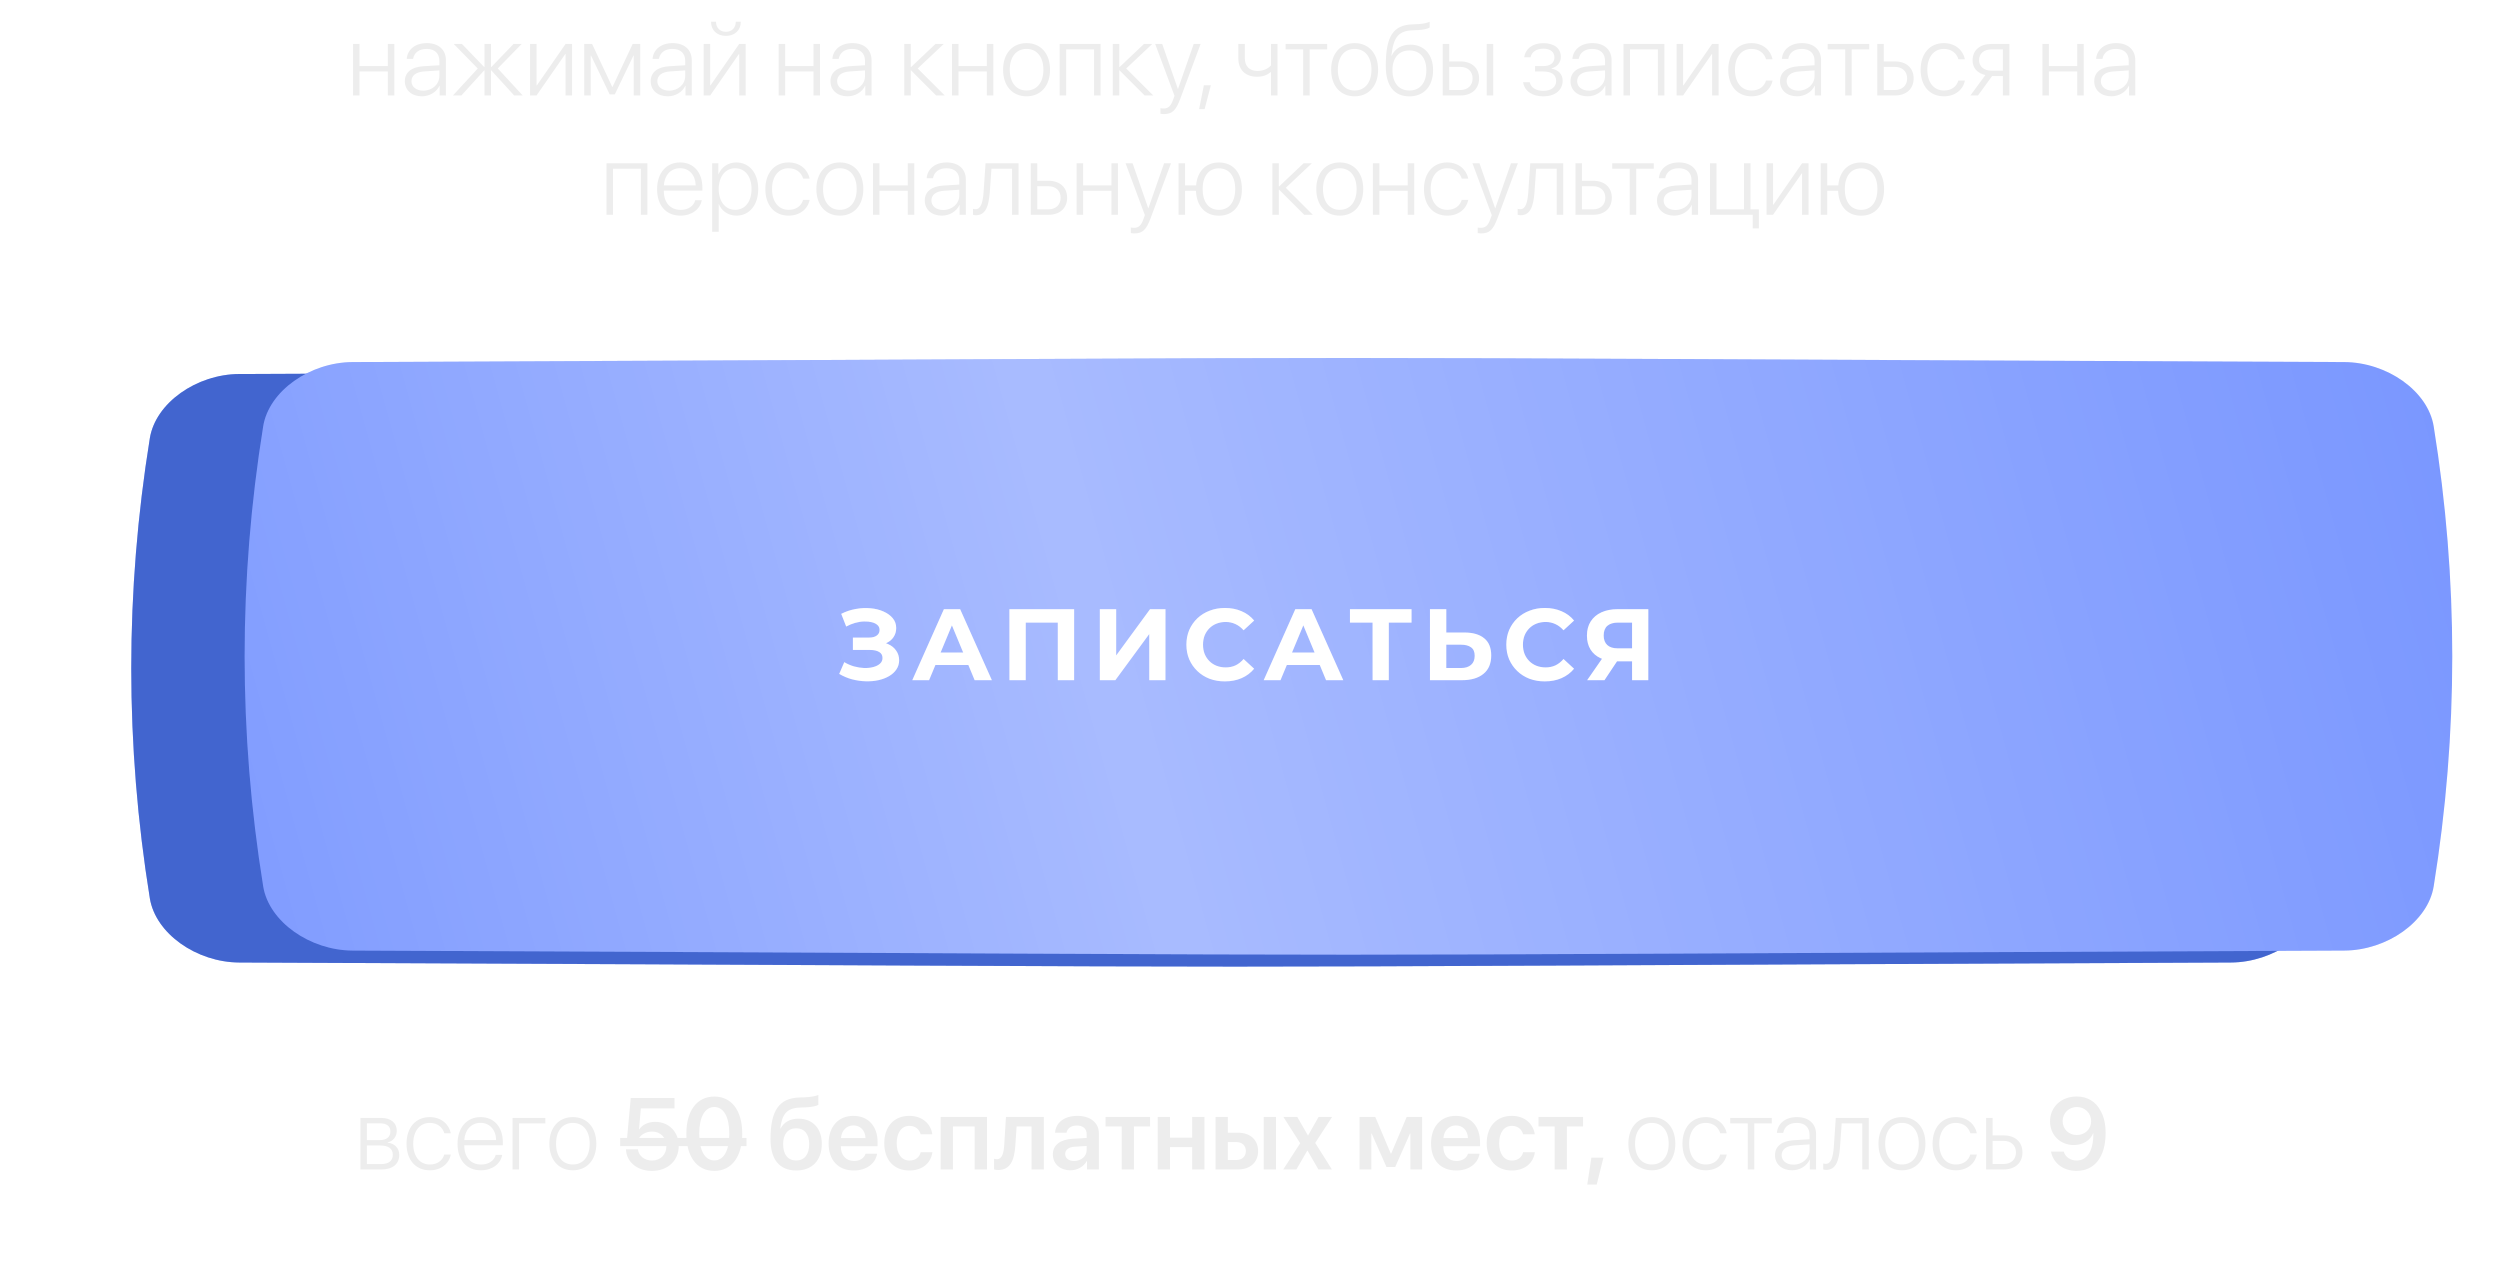
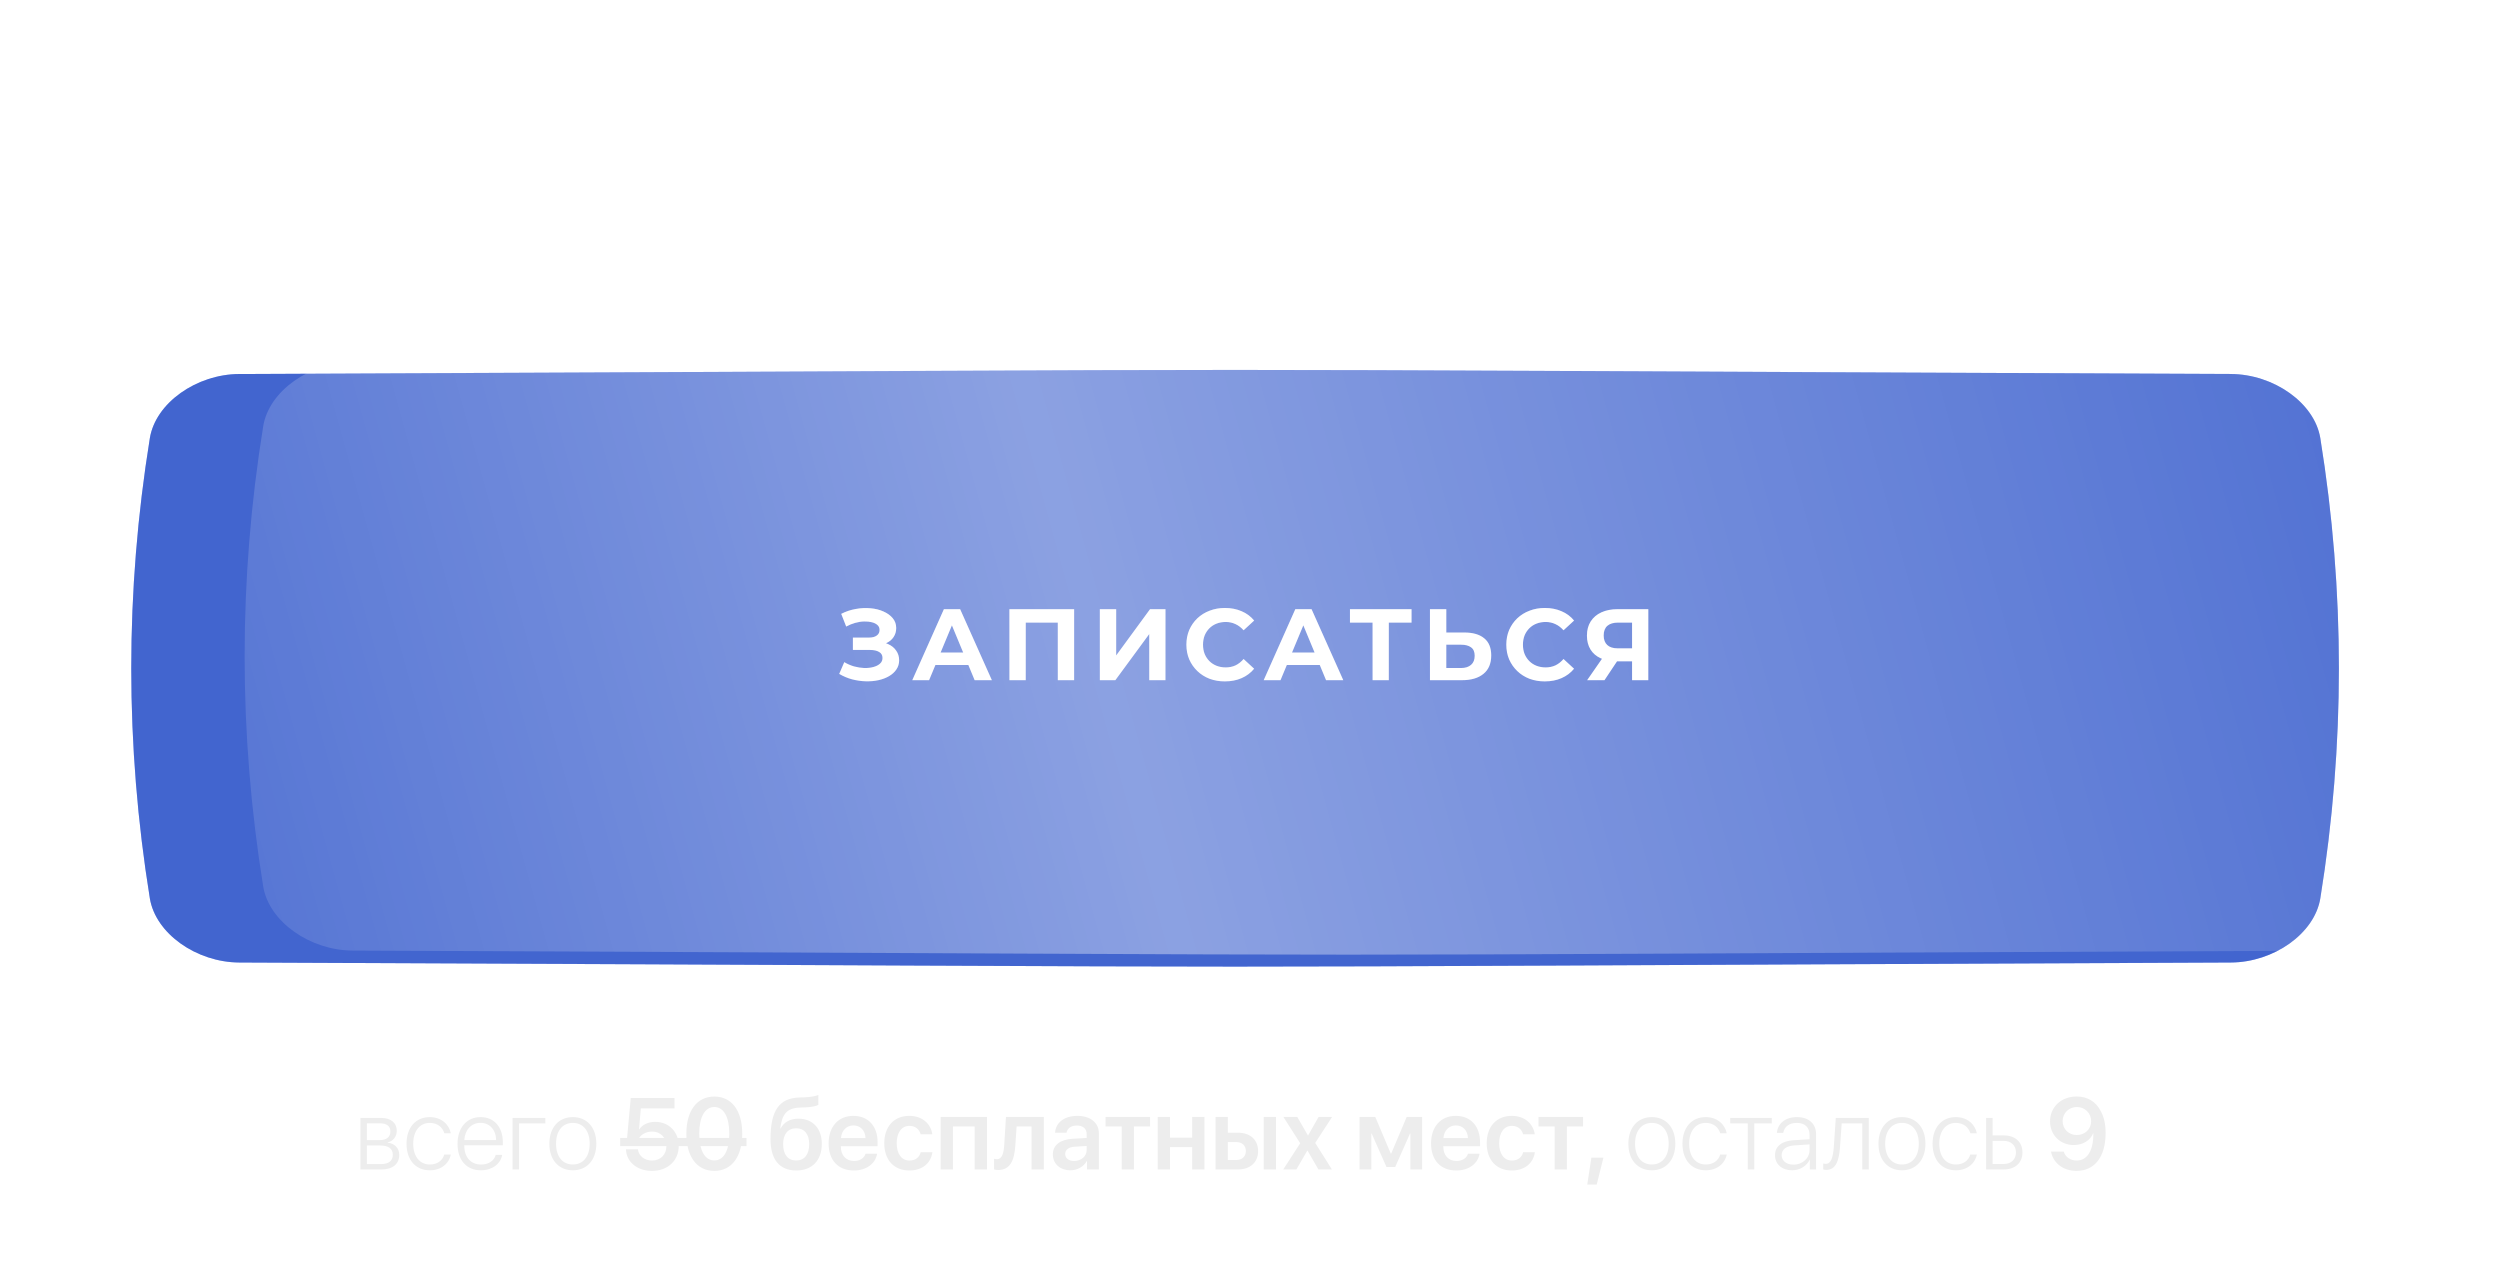
<svg xmlns="http://www.w3.org/2000/svg" width="419" height="212" viewBox="0 0 419 212" fill="none">
  <path d="M63.76 188.272H61.494V191.086H63.602C64.781 191.086 65.428 190.571 65.428 189.633C65.428 188.77 64.831 188.272 63.76 188.272ZM63.685 191.982H61.494V195.095H63.884C65.154 195.095 65.835 194.556 65.835 193.526C65.835 192.497 65.071 191.982 63.685 191.982ZM60.406 196V187.367H63.893C65.511 187.367 66.499 188.189 66.499 189.534C66.499 190.48 65.868 191.285 64.988 191.451V191.509C66.101 191.634 66.914 192.397 66.914 193.551C66.914 195.095 65.793 196 63.934 196H60.406ZM75.555 189.932H74.468C74.186 188.961 73.339 188.197 72.027 188.197C70.342 188.197 69.255 189.575 69.255 191.684C69.255 193.825 70.351 195.17 72.044 195.17C73.289 195.17 74.161 194.522 74.46 193.501H75.555C75.248 195.054 73.895 196.141 72.036 196.141C69.67 196.141 68.134 194.423 68.134 191.684C68.134 188.986 69.67 187.226 72.027 187.226C73.986 187.226 75.265 188.463 75.555 189.932ZM80.527 188.189C78.983 188.189 77.913 189.376 77.821 191.078H83.15C83.126 189.376 82.088 188.189 80.527 188.189ZM83.084 193.551H84.171C83.914 195.045 82.511 196.141 80.61 196.141C78.186 196.141 76.684 194.448 76.684 191.708C76.684 189.027 78.203 187.226 80.544 187.226C82.835 187.226 84.279 188.911 84.279 191.484V191.949H77.813V192.016C77.813 193.966 78.917 195.178 80.635 195.178C81.939 195.178 82.843 194.498 83.084 193.551ZM91.401 188.28H86.994V196H85.906V187.367H91.401V188.28ZM96.008 196.141C93.659 196.141 92.074 194.423 92.074 191.684C92.074 188.936 93.668 187.226 96.008 187.226C98.357 187.226 99.943 188.936 99.943 191.684C99.943 194.423 98.357 196.141 96.008 196.141ZM96.008 195.17C97.702 195.17 98.831 193.875 98.831 191.684C98.831 189.492 97.702 188.197 96.008 188.197C94.315 188.197 93.194 189.492 93.194 191.684C93.194 193.875 94.315 195.17 96.008 195.17ZM109.265 196.241C106.791 196.241 104.998 194.755 104.907 192.63H106.916C107.048 193.742 108.02 194.506 109.281 194.506C110.709 194.506 111.688 193.51 111.688 192.099C111.688 190.663 110.701 189.65 109.298 189.65C108.318 189.65 107.472 190.098 107.032 190.845H105.089L105.712 184.022H113.05V185.773H107.405L107.098 189.276H107.148C107.646 188.504 108.625 188.023 109.812 188.023C112.104 188.023 113.755 189.708 113.755 192.041C113.755 194.531 111.921 196.241 109.265 196.241ZM119.724 196.241C116.785 196.241 115.034 193.842 115.034 189.999C115.034 186.172 116.802 183.781 119.724 183.781C122.637 183.781 124.397 186.155 124.397 189.99C124.397 193.825 122.654 196.241 119.724 196.241ZM119.724 194.489C121.309 194.489 122.23 192.821 122.23 189.999C122.23 187.201 121.292 185.533 119.724 185.533C118.146 185.533 117.192 187.218 117.192 189.99C117.192 192.812 118.13 194.489 119.724 194.489ZM133.47 196.174C130.681 196.174 129.137 194.381 129.137 190.92C129.137 186.006 130.672 184.055 133.959 183.939L134.848 183.914C135.869 183.873 136.832 183.69 137.155 183.516V185.167C136.973 185.333 136.109 185.558 134.972 185.599L134.117 185.624C131.843 185.699 131.079 186.745 130.772 189.127H130.838C131.386 188.073 132.424 187.492 133.827 187.492C136.209 187.492 137.736 189.127 137.736 191.708C137.736 194.473 136.109 196.174 133.47 196.174ZM133.445 194.498C134.814 194.498 135.62 193.51 135.62 191.75C135.62 190.065 134.814 189.102 133.445 189.102C132.067 189.102 131.253 190.065 131.253 191.75C131.253 193.51 132.059 194.498 133.445 194.498ZM143.032 188.621C141.87 188.621 141.032 189.509 140.949 190.737H145.058C145.016 189.492 144.219 188.621 143.032 188.621ZM145.066 193.369H147C146.734 195.029 145.19 196.174 143.107 196.174C140.467 196.174 138.874 194.439 138.874 191.634C138.874 188.853 140.484 187.019 143.024 187.019C145.522 187.019 147.083 188.753 147.083 191.426V192.099H140.932V192.223C140.932 193.634 141.795 194.581 143.148 194.581C144.111 194.581 144.842 194.099 145.066 193.369ZM156.255 190.098H154.296C154.081 189.31 153.45 188.695 152.42 188.695C151.117 188.695 150.287 189.816 150.287 191.601C150.287 193.418 151.125 194.506 152.429 194.506C153.425 194.506 154.081 193.991 154.313 193.111H156.272C156.023 194.954 154.562 196.174 152.412 196.174C149.839 196.174 148.204 194.431 148.204 191.601C148.204 188.812 149.839 187.019 152.396 187.019C154.612 187.019 156.015 188.38 156.255 190.098ZM163.353 196V188.795H159.717V196H157.658V187.201H165.419V196H163.353ZM170.176 191.899C170.01 194.448 169.346 196.091 167.279 196.091C166.955 196.091 166.714 196.033 166.606 195.992V194.215C166.689 194.24 166.864 194.282 167.096 194.282C167.951 194.282 168.233 193.252 168.316 191.792L168.599 187.201H174.949V196H172.89V188.795H170.383L170.176 191.899ZM180.021 194.581C181.191 194.581 182.129 193.8 182.129 192.738V192.065L180.095 192.19C179.099 192.256 178.526 192.705 178.526 193.402C178.526 194.124 179.124 194.581 180.021 194.581ZM179.398 196.141C177.696 196.141 176.459 195.07 176.459 193.485C176.459 191.924 177.663 190.986 179.805 190.854L182.129 190.721V190.09C182.129 189.168 181.506 188.637 180.485 188.637C179.506 188.637 178.883 189.11 178.75 189.841H176.833C176.924 188.197 178.327 187.019 180.568 187.019C182.751 187.019 184.171 188.172 184.171 189.94V196H182.179V194.597H182.137C181.631 195.552 180.527 196.141 179.398 196.141ZM192.754 187.201V188.795H190.048V196H187.998V188.795H185.292V187.201H192.754ZM199.81 196V192.265H196.091V196H194.032V187.201H196.091V190.671H199.81V187.201H201.868V196H199.81ZM211.804 196V187.201H213.854V196H211.804ZM207.222 191.41H205.786V194.415H207.222C208.185 194.415 208.808 193.809 208.808 192.912C208.808 192.007 208.177 191.41 207.222 191.41ZM203.728 196V187.201H205.786V189.841H207.488C209.538 189.841 210.858 191.036 210.858 192.92C210.858 194.805 209.538 196 207.488 196H203.728ZM219.142 192.846H219.101L217.274 196H215.075L217.914 191.609L215.1 187.201H217.424L219.2 190.289H219.242L220.993 187.201H223.259L220.429 191.551L223.226 196H220.968L219.142 192.846ZM229.833 196H227.866V187.201H230.498L233.096 193.344H233.162L235.76 187.201H238.35V196H236.383V189.982H236.316L233.834 195.593H232.374L229.892 189.982H229.833V196ZM244.003 188.621C242.841 188.621 242.002 189.509 241.919 190.737H246.028C245.987 189.492 245.19 188.621 244.003 188.621ZM246.037 193.369H247.971C247.705 195.029 246.161 196.174 244.078 196.174C241.438 196.174 239.844 194.439 239.844 191.634C239.844 188.853 241.455 187.019 243.995 187.019C246.493 187.019 248.054 188.753 248.054 191.426V192.099H241.903V192.223C241.903 193.634 242.766 194.581 244.119 194.581C245.082 194.581 245.812 194.099 246.037 193.369ZM257.226 190.098H255.267C255.051 189.31 254.42 188.695 253.391 188.695C252.088 188.695 251.258 189.816 251.258 191.601C251.258 193.418 252.096 194.506 253.399 194.506C254.396 194.506 255.051 193.991 255.284 193.111H257.243C256.994 194.954 255.533 196.174 253.383 196.174C250.81 196.174 249.174 194.431 249.174 191.601C249.174 188.812 250.81 187.019 253.366 187.019C255.583 187.019 256.985 188.38 257.226 190.098ZM265.319 187.201V188.795H262.613V196H260.563V188.795H257.857V187.201H265.319ZM267.61 198.532H266.025L266.714 194.024H268.731L267.61 198.532ZM276.849 196.141C274.5 196.141 272.915 194.423 272.915 191.684C272.915 188.936 274.508 187.226 276.849 187.226C279.198 187.226 280.784 188.936 280.784 191.684C280.784 194.423 279.198 196.141 276.849 196.141ZM276.849 195.17C278.542 195.17 279.671 193.875 279.671 191.684C279.671 189.492 278.542 188.197 276.849 188.197C275.156 188.197 274.035 189.492 274.035 191.684C274.035 193.875 275.156 195.17 276.849 195.17ZM289.4 189.932H288.312C288.03 188.961 287.184 188.197 285.872 188.197C284.187 188.197 283.1 189.575 283.1 191.684C283.1 193.825 284.195 195.17 285.889 195.17C287.134 195.17 288.005 194.522 288.304 193.501H289.4C289.093 195.054 287.74 196.141 285.88 196.141C283.515 196.141 281.979 194.423 281.979 191.684C281.979 188.986 283.515 187.226 285.872 187.226C287.831 187.226 289.109 188.463 289.4 189.932ZM296.954 187.367V188.28H294.015V196H292.928V188.28H289.989V187.367H296.954ZM300.581 195.195C302.092 195.195 303.279 194.124 303.279 192.754V191.8L300.722 191.974C299.361 192.065 298.605 192.655 298.605 193.609C298.605 194.547 299.411 195.195 300.581 195.195ZM300.357 196.141C298.655 196.141 297.493 195.12 297.493 193.609C297.493 192.132 298.597 191.235 300.589 191.103L303.279 190.937V190.189C303.279 188.944 302.49 188.197 301.146 188.197C299.875 188.197 299.062 188.82 298.871 189.866H297.809C297.933 188.322 299.203 187.226 301.17 187.226C303.138 187.226 304.375 188.33 304.375 190.09V196H303.329V194.356H303.304C302.822 195.427 301.644 196.141 300.357 196.141ZM308.384 192.273C308.209 194.506 307.728 196.075 306.06 196.075C305.811 196.075 305.636 196.017 305.57 195.992V194.996C305.62 195.012 305.786 195.062 306.01 195.062C306.906 195.062 307.222 193.908 307.346 192.24C307.396 191.742 307.653 187.84 307.678 187.367H313.207V196H312.119V188.28H308.666C308.641 188.729 308.425 191.8 308.384 192.273ZM318.768 196.141C316.419 196.141 314.833 194.423 314.833 191.684C314.833 188.936 316.427 187.226 318.768 187.226C321.117 187.226 322.703 188.936 322.703 191.684C322.703 194.423 321.117 196.141 318.768 196.141ZM318.768 195.17C320.461 195.17 321.59 193.875 321.59 191.684C321.59 189.492 320.461 188.197 318.768 188.197C317.075 188.197 315.954 189.492 315.954 191.684C315.954 193.875 317.075 195.17 318.768 195.17ZM331.319 189.932H330.231C329.949 188.961 329.103 188.197 327.791 188.197C326.106 188.197 325.019 189.575 325.019 191.684C325.019 193.825 326.114 195.17 327.808 195.17C329.053 195.17 329.924 194.522 330.223 193.501H331.319C331.012 195.054 329.659 196.141 327.799 196.141C325.434 196.141 323.898 194.423 323.898 191.684C323.898 188.986 325.434 187.226 327.791 187.226C329.75 187.226 331.028 188.463 331.319 189.932ZM335.818 191.21H333.958V195.087H335.818C337.071 195.087 337.876 194.315 337.876 193.145C337.876 191.974 337.063 191.21 335.818 191.21ZM332.871 196V187.367H333.958V190.297H335.834C337.735 190.297 338.964 191.393 338.964 193.145C338.964 194.896 337.735 196 335.834 196H332.871ZM348.012 196.241C345.812 196.241 344.094 194.929 343.753 193.003H345.878C346.144 193.908 346.999 194.506 348.045 194.506C349.813 194.506 350.875 192.846 350.842 189.949C350.842 189.949 350.834 189.949 350.826 189.949H350.817H350.809C350.344 191.119 349.116 191.908 347.563 191.908C345.289 191.908 343.587 190.223 343.587 187.948C343.587 185.524 345.472 183.773 348.062 183.773C349.821 183.773 351.249 184.62 352.046 186.147C352.61 187.126 352.901 188.38 352.901 189.874C352.901 193.867 351.083 196.241 348.012 196.241ZM348.07 190.231C349.439 190.231 350.477 189.235 350.477 187.915C350.477 186.579 349.431 185.533 348.086 185.533C346.75 185.533 345.696 186.57 345.696 187.882C345.696 189.235 346.708 190.231 348.07 190.231Z" fill="#EDEDED" />
  <path d="M103.944 190.721H125.111V192.09H103.944V190.721Z" fill="#EDEDED" />
-   <path d="M65.004 16V11.982H60.256V16H59.169V7.367H60.256V11.069H65.004V7.367H66.092V16H65.004ZM70.939 15.195C72.45 15.195 73.637 14.124 73.637 12.754V11.8L71.081 11.974C69.719 12.065 68.964 12.655 68.964 13.609C68.964 14.547 69.769 15.195 70.939 15.195ZM70.715 16.141C69.014 16.141 67.852 15.12 67.852 13.609C67.852 12.132 68.956 11.235 70.948 11.102L73.637 10.937V10.19C73.637 8.944 72.849 8.197 71.504 8.197C70.234 8.197 69.42 8.82 69.23 9.866H68.167C68.291 8.322 69.561 7.226 71.529 7.226C73.496 7.226 74.733 8.33 74.733 10.09V16H73.687V14.356H73.662C73.181 15.427 72.002 16.141 70.715 16.141ZM83.424 11.468L87.607 16H86.171L82.336 11.791H82.287V16H81.199V11.791H81.158L77.323 16H75.912L80.07 11.484L76.044 7.367H77.422L81.158 11.244H81.199V7.367H82.287V11.244H82.336L86.072 7.367H87.433L83.424 11.468ZM89.923 16H88.836V7.367H89.923V14.307H89.981L94.788 7.367H95.875V16H94.788V9.061H94.738L89.923 16ZM99.004 16H97.917V7.367H99.237L102.607 14.556H102.665L106.035 7.367H107.305V16H106.209V9.31H106.168L103.039 15.826H102.184L99.054 9.31H99.004V16ZM112.145 15.195C113.655 15.195 114.842 14.124 114.842 12.754V11.8L112.286 11.974C110.924 12.065 110.169 12.655 110.169 13.609C110.169 14.547 110.974 15.195 112.145 15.195ZM111.92 16.141C110.219 16.141 109.057 15.12 109.057 13.609C109.057 12.132 110.161 11.235 112.153 11.102L114.842 10.937V10.19C114.842 8.944 114.054 8.197 112.709 8.197C111.439 8.197 110.625 8.82 110.435 9.866H109.372C109.497 8.322 110.767 7.226 112.734 7.226C114.701 7.226 115.938 8.33 115.938 10.09V16H114.892V14.356H114.867C114.386 15.427 113.207 16.141 111.92 16.141ZM119.026 16H117.938V7.367H119.026V14.307H119.084L123.89 7.367H124.978V16H123.89V9.061H123.84L119.026 16ZM119.167 3.648H120.005C120.005 4.628 120.645 5.333 121.666 5.333C122.678 5.333 123.317 4.628 123.317 3.648H124.156C124.156 5.068 123.16 6.014 121.666 6.014C120.163 6.014 119.167 5.068 119.167 3.648ZM136.341 16V11.982H131.593V16H130.506V7.367H131.593V11.069H136.341V7.367H137.429V16H136.341ZM142.276 15.195C143.787 15.195 144.974 14.124 144.974 12.754V11.8L142.417 11.974C141.056 12.065 140.301 12.655 140.301 13.609C140.301 14.547 141.106 15.195 142.276 15.195ZM142.052 16.141C140.351 16.141 139.188 15.12 139.188 13.609C139.188 12.132 140.292 11.235 142.285 11.102L144.974 10.937V10.19C144.974 8.944 144.186 8.197 142.841 8.197C141.571 8.197 140.757 8.82 140.566 9.866H139.504C139.628 8.322 140.898 7.226 142.866 7.226C144.833 7.226 146.07 8.33 146.07 10.09V16H145.024V14.356H144.999C144.518 15.427 143.339 16.141 142.052 16.141ZM153.806 11.476L158.338 16H156.894L152.694 11.791H152.644V16H151.557V7.367H152.644V11.244H152.694L156.786 7.367H158.172L153.806 11.476ZM165.394 16V11.982H160.646V16H159.559V7.367H160.646V11.069H165.394V7.367H166.481V16H165.394ZM172.051 16.141C169.702 16.141 168.117 14.423 168.117 11.684C168.117 8.936 169.71 7.226 172.051 7.226C174.4 7.226 175.986 8.936 175.986 11.684C175.986 14.423 174.4 16.141 172.051 16.141ZM172.051 15.17C173.745 15.17 174.874 13.875 174.874 11.684C174.874 9.492 173.745 8.197 172.051 8.197C170.358 8.197 169.237 9.492 169.237 11.684C169.237 13.875 170.358 15.17 172.051 15.17ZM183.365 16V8.28H178.692V16H177.604V7.367H184.453V16H183.365ZM188.752 11.476L193.285 16H191.84L187.64 11.791H187.59V16H186.503V7.367H187.59V11.244H187.64L191.732 7.367H193.119L188.752 11.476ZM195.036 19.121C194.862 19.121 194.613 19.096 194.488 19.071V18.133C194.621 18.166 194.837 18.183 195.011 18.183C195.8 18.183 196.231 17.785 196.613 16.706L196.846 16.058L193.608 7.367H194.787L197.41 14.904H197.435L200.066 7.367H201.22L197.825 16.523C197.07 18.557 196.456 19.121 195.036 19.121ZM201.893 18.291H200.971L201.768 14.29H202.938L201.893 18.291ZM214.111 16H213.024V12.099H212.924C212.451 12.53 211.704 12.862 210.708 12.862C208.633 12.862 207.545 11.609 207.545 9.766V7.367H208.633V9.75C208.633 11.044 209.363 11.891 210.733 11.891C211.82 11.891 212.559 11.476 213.024 10.953V7.367H214.111V16ZM222.437 7.367V8.28H219.499V16H218.411V8.28H215.473V7.367H222.437ZM227.036 16.141C224.687 16.141 223.101 14.423 223.101 11.684C223.101 8.936 224.695 7.226 227.036 7.226C229.385 7.226 230.97 8.936 230.97 11.684C230.97 14.423 229.385 16.141 227.036 16.141ZM227.036 15.17C228.729 15.17 229.858 13.875 229.858 11.684C229.858 9.492 228.729 8.197 227.036 8.197C225.342 8.197 224.222 9.492 224.222 11.684C224.222 13.875 225.342 15.17 227.036 15.17ZM236.216 16.149C233.651 16.149 232.257 14.381 232.257 11.061C232.257 6.097 233.469 4.171 236.797 4.08C236.972 4.08 237.578 4.055 237.71 4.039C238.433 3.997 239.188 3.856 239.611 3.648V4.611C239.346 4.811 238.599 4.985 237.769 5.035C237.627 5.051 237.021 5.076 236.839 5.076C234.34 5.143 233.535 6.296 233.203 9.318H233.253C233.801 8.139 234.93 7.483 236.374 7.483C238.69 7.483 240.184 9.152 240.184 11.75C240.184 14.456 238.657 16.149 236.216 16.149ZM236.216 15.17C237.984 15.17 239.055 13.892 239.055 11.75C239.055 9.691 237.984 8.455 236.216 8.455C234.448 8.455 233.377 9.691 233.377 11.75C233.377 13.892 234.448 15.17 236.216 15.17ZM249.174 16V7.367H250.261V16H249.174ZM244.75 11.21H242.89V15.087H244.75C246.003 15.087 246.808 14.315 246.808 13.145C246.808 11.974 245.995 11.21 244.75 11.21ZM241.803 16V7.367H242.89V10.297H244.766C246.667 10.297 247.896 11.393 247.896 13.145C247.896 14.896 246.667 16 244.766 16H241.803ZM258.645 16.149C256.761 16.149 255.466 15.203 255.275 13.775H256.379C256.578 14.639 257.375 15.228 258.645 15.228C259.998 15.228 260.812 14.572 260.812 13.585C260.812 12.489 260.023 11.982 258.612 11.982H257.275V11.078H258.612C259.849 11.078 260.521 10.546 260.521 9.608C260.521 8.753 259.882 8.156 258.67 8.156C257.458 8.156 256.686 8.753 256.52 9.6H255.449C255.657 8.206 256.819 7.234 258.662 7.234C260.538 7.234 261.6 8.147 261.6 9.534C261.6 10.472 260.953 11.244 260.04 11.443V11.501C261.168 11.709 261.899 12.422 261.899 13.526C261.899 15.137 260.596 16.149 258.645 16.149ZM266.307 15.195C267.817 15.195 269.004 14.124 269.004 12.754V11.8L266.448 11.974C265.086 12.065 264.331 12.655 264.331 13.609C264.331 14.547 265.136 15.195 266.307 15.195ZM266.083 16.141C264.381 16.141 263.219 15.12 263.219 13.609C263.219 12.132 264.323 11.235 266.315 11.102L269.004 10.937V10.19C269.004 8.944 268.216 8.197 266.871 8.197C265.601 8.197 264.788 8.82 264.597 9.866H263.534C263.659 8.322 264.929 7.226 266.896 7.226C268.863 7.226 270.1 8.33 270.1 10.09V16H269.054V14.356H269.029C268.548 15.427 267.369 16.141 266.083 16.141ZM277.861 16V8.28H273.188V16H272.101V7.367H278.949V16H277.861ZM282.086 16H280.999V7.367H282.086V14.307H282.145L286.951 7.367H288.038V16H286.951V9.061H286.901L282.086 16ZM297.078 9.932H295.99C295.708 8.961 294.861 8.197 293.55 8.197C291.865 8.197 290.777 9.575 290.777 11.684C290.777 13.825 291.873 15.17 293.566 15.17C294.812 15.17 295.683 14.523 295.982 13.502H297.078C296.771 15.054 295.417 16.141 293.558 16.141C291.192 16.141 289.657 14.423 289.657 11.684C289.657 8.986 291.192 7.226 293.55 7.226C295.509 7.226 296.787 8.463 297.078 9.932ZM301.419 15.195C302.93 15.195 304.117 14.124 304.117 12.754V11.8L301.56 11.974C300.199 12.065 299.443 12.655 299.443 13.609C299.443 14.547 300.249 15.195 301.419 15.195ZM301.195 16.141C299.493 16.141 298.331 15.12 298.331 13.609C298.331 12.132 299.435 11.235 301.427 11.102L304.117 10.937V10.19C304.117 8.944 303.328 8.197 301.983 8.197C300.713 8.197 299.9 8.82 299.709 9.866H298.646C298.771 8.322 300.041 7.226 302.008 7.226C303.976 7.226 305.212 8.33 305.212 10.09V16H304.167V14.356H304.142C303.66 15.427 302.481 16.141 301.195 16.141ZM313.281 7.367V8.28H310.342V16H309.255V8.28H306.316V7.367H313.281ZM317.581 11.21H315.721V15.087H317.581C318.834 15.087 319.639 14.315 319.639 13.145C319.639 11.974 318.826 11.21 317.581 11.21ZM314.634 16V7.367H315.721V10.297H317.597C319.498 10.297 320.727 11.393 320.727 13.145C320.727 14.896 319.498 16 317.597 16H314.634ZM329.318 9.932H328.23C327.948 8.961 327.102 8.197 325.79 8.197C324.105 8.197 323.018 9.575 323.018 11.684C323.018 13.825 324.113 15.17 325.807 15.17C327.052 15.17 327.923 14.523 328.222 13.502H329.318C329.011 15.054 327.658 16.141 325.798 16.141C323.433 16.141 321.897 14.423 321.897 11.684C321.897 8.986 323.433 7.226 325.79 7.226C327.749 7.226 329.027 8.463 329.318 9.932ZM333.75 11.841H335.685V8.28H333.75C332.497 8.28 331.692 8.978 331.692 10.106C331.692 11.136 332.505 11.841 333.75 11.841ZM335.685 16V12.754H333.875L331.509 16H330.239L332.754 12.572C331.418 12.298 330.604 11.393 330.604 10.123C330.604 8.421 331.833 7.367 333.742 7.367H336.772V16H335.685ZM348.144 16V11.982H343.396V16H342.309V7.367H343.396V11.069H348.144V7.367H349.231V16H348.144ZM354.079 15.195C355.59 15.195 356.777 14.124 356.777 12.754V11.8L354.22 11.974C352.859 12.065 352.104 12.655 352.104 13.609C352.104 14.547 352.909 15.195 354.079 15.195ZM353.855 16.141C352.153 16.141 350.991 15.12 350.991 13.609C350.991 12.132 352.095 11.235 354.087 11.102L356.777 10.937V10.19C356.777 8.944 355.988 8.197 354.644 8.197C353.374 8.197 352.56 8.82 352.369 9.866H351.307C351.431 8.322 352.701 7.226 354.668 7.226C356.636 7.226 357.873 8.33 357.873 10.09V16H356.827V14.356H356.802C356.32 15.427 355.142 16.141 353.855 16.141ZM107.413 36V28.28H102.74V36H101.652V27.367H108.5V36H107.413ZM113.971 28.189C112.427 28.189 111.356 29.376 111.265 31.078H116.594C116.569 29.376 115.531 28.189 113.971 28.189ZM116.527 33.551H117.615C117.357 35.045 115.955 36.141 114.054 36.141C111.63 36.141 110.127 34.448 110.127 31.709C110.127 29.027 111.646 27.226 113.987 27.226C116.278 27.226 117.723 28.911 117.723 31.484V31.949H111.256V32.016C111.256 33.966 112.36 35.178 114.079 35.178C115.382 35.178 116.287 34.498 116.527 33.551ZM123.4 27.226C125.583 27.226 127.078 29.002 127.078 31.684C127.078 34.373 125.592 36.141 123.425 36.141C122.031 36.141 120.943 35.344 120.487 34.224H120.454V38.855H119.358V27.367H120.396V29.193H120.429C120.902 28.048 121.998 27.226 123.4 27.226ZM123.209 35.17C124.878 35.17 125.957 33.792 125.957 31.684C125.957 29.584 124.878 28.197 123.209 28.197C121.574 28.197 120.454 29.608 120.454 31.684C120.454 33.767 121.574 35.17 123.209 35.17ZM135.694 29.932H134.606C134.324 28.961 133.478 28.197 132.166 28.197C130.481 28.197 129.394 29.575 129.394 31.684C129.394 33.825 130.489 35.17 132.183 35.17C133.428 35.17 134.299 34.523 134.598 33.502H135.694C135.387 35.054 134.034 36.141 132.174 36.141C129.809 36.141 128.273 34.423 128.273 31.684C128.273 28.986 129.809 27.226 132.166 27.226C134.125 27.226 135.403 28.463 135.694 29.932ZM140.757 36.141C138.408 36.141 136.823 34.423 136.823 31.684C136.823 28.936 138.417 27.226 140.757 27.226C143.106 27.226 144.692 28.936 144.692 31.684C144.692 34.423 143.106 36.141 140.757 36.141ZM140.757 35.17C142.451 35.17 143.58 33.875 143.58 31.684C143.58 29.492 142.451 28.197 140.757 28.197C139.064 28.197 137.943 29.492 137.943 31.684C137.943 33.875 139.064 35.17 140.757 35.17ZM152.146 36V31.982H147.398V36H146.311V27.367H147.398V31.069H152.146V27.367H153.233V36H152.146ZM158.081 35.195C159.592 35.195 160.779 34.124 160.779 32.754V31.8L158.222 31.974C156.861 32.065 156.105 32.655 156.105 33.609C156.105 34.547 156.911 35.195 158.081 35.195ZM157.857 36.141C156.155 36.141 154.993 35.12 154.993 33.609C154.993 32.132 156.097 31.235 158.089 31.102L160.779 30.936V30.189C160.779 28.944 159.99 28.197 158.646 28.197C157.375 28.197 156.562 28.82 156.371 29.866H155.309C155.433 28.322 156.703 27.226 158.67 27.226C160.638 27.226 161.875 28.33 161.875 30.09V36H160.829V34.356H160.804C160.322 35.427 159.144 36.141 157.857 36.141ZM165.884 32.273C165.709 34.506 165.228 36.075 163.56 36.075C163.311 36.075 163.136 36.017 163.07 35.992V34.996C163.12 35.012 163.286 35.062 163.51 35.062C164.406 35.062 164.722 33.908 164.846 32.24C164.896 31.742 165.153 27.84 165.178 27.367H170.707V36H169.619V28.28H166.166C166.141 28.729 165.925 31.8 165.884 32.273ZM175.704 31.21H173.844V35.087H175.704C176.957 35.087 177.762 34.315 177.762 33.145C177.762 31.974 176.949 31.21 175.704 31.21ZM172.757 36V27.367H173.844V30.297H175.72C177.621 30.297 178.85 31.393 178.85 33.145C178.85 34.896 177.621 36 175.72 36H172.757ZM186.279 36V31.982H181.531V36H180.443V27.367H181.531V31.069H186.279V27.367H187.366V36H186.279ZM190.072 39.121C189.898 39.121 189.649 39.096 189.524 39.071V38.133C189.657 38.166 189.873 38.183 190.047 38.183C190.836 38.183 191.268 37.785 191.649 36.706L191.882 36.058L188.645 27.367H189.823L192.446 34.904H192.471L195.103 27.367H196.256L192.861 36.523C192.106 38.557 191.492 39.121 190.072 39.121ZM204.292 36.149C202.009 36.149 200.548 34.572 200.44 31.982H198.614V36H197.526V27.367H198.614V31.069H200.465C200.681 28.679 202.117 27.234 204.292 27.234C206.657 27.234 208.143 28.928 208.143 31.692C208.143 34.456 206.657 36.149 204.292 36.149ZM204.292 35.17C205.993 35.17 207.022 33.875 207.022 31.692C207.022 29.509 205.993 28.214 204.292 28.214C202.59 28.214 201.561 29.509 201.561 31.692C201.561 33.875 202.59 35.17 204.292 35.17ZM215.498 31.476L220.03 36H218.585L214.385 31.791H214.335V36H213.248V27.367H214.335V31.244H214.385L218.478 27.367H219.864L215.498 31.476ZM224.545 36.141C222.196 36.141 220.611 34.423 220.611 31.684C220.611 28.936 222.205 27.226 224.545 27.226C226.895 27.226 228.48 28.936 228.48 31.684C228.48 34.423 226.895 36.141 224.545 36.141ZM224.545 35.17C226.239 35.17 227.368 33.875 227.368 31.684C227.368 29.492 226.239 28.197 224.545 28.197C222.852 28.197 221.731 29.492 221.731 31.684C221.731 33.875 222.852 35.17 224.545 35.17ZM235.934 36V31.982H231.186V36H230.099V27.367H231.186V31.069H235.934V27.367H237.021V36H235.934ZM246.078 29.932H244.99C244.708 28.961 243.861 28.197 242.55 28.197C240.865 28.197 239.777 29.575 239.777 31.684C239.777 33.825 240.873 35.17 242.566 35.17C243.812 35.17 244.683 34.523 244.982 33.502H246.078C245.771 35.054 244.417 36.141 242.558 36.141C240.192 36.141 238.657 34.423 238.657 31.684C238.657 28.986 240.192 27.226 242.55 27.226C244.509 27.226 245.787 28.463 246.078 29.932ZM248.211 39.121C248.037 39.121 247.788 39.096 247.663 39.071V38.133C247.796 38.166 248.012 38.183 248.186 38.183C248.975 38.183 249.406 37.785 249.788 36.706L250.021 36.058L246.783 27.367H247.962L250.585 34.904H250.61L253.241 27.367H254.395L251 36.523C250.245 38.557 249.63 39.121 248.211 39.121ZM257.176 32.273C257.001 34.506 256.52 36.075 254.852 36.075C254.603 36.075 254.428 36.017 254.362 35.992V34.996C254.412 35.012 254.578 35.062 254.802 35.062C255.698 35.062 256.014 33.908 256.138 32.24C256.188 31.742 256.445 27.84 256.47 27.367H261.999V36H260.911V28.28H257.458C257.433 28.729 257.217 31.8 257.176 32.273ZM266.996 31.21H265.136V35.087H266.996C268.249 35.087 269.054 34.315 269.054 33.145C269.054 31.974 268.241 31.21 266.996 31.21ZM264.049 36V27.367H265.136V30.297H267.012C268.913 30.297 270.142 31.393 270.142 33.145C270.142 34.896 268.913 36 267.012 36H264.049ZM277.172 27.367V28.28H274.234V36H273.146V28.28H270.208V27.367H277.172ZM280.8 35.195C282.311 35.195 283.498 34.124 283.498 32.754V31.8L280.941 31.974C279.58 32.065 278.824 32.655 278.824 33.609C278.824 34.547 279.629 35.195 280.8 35.195ZM280.576 36.141C278.874 36.141 277.712 35.12 277.712 33.609C277.712 32.132 278.816 31.235 280.808 31.102L283.498 30.936V30.189C283.498 28.944 282.709 28.197 281.364 28.197C280.094 28.197 279.281 28.82 279.09 29.866H278.027C278.152 28.322 279.422 27.226 281.389 27.226C283.356 27.226 284.593 28.33 284.593 30.09V36H283.547V34.356H283.522C283.041 35.427 281.862 36.141 280.576 36.141ZM294.787 38.283H293.757V36H286.594V27.367H287.681V35.087H292.296V27.367H293.384V35.087H294.787V38.283ZM297.161 36H296.073V27.367H297.161V34.307H297.219L302.025 27.367H303.112V36H302.025V29.061H301.975L297.161 36ZM311.919 36.149C309.637 36.149 308.176 34.572 308.068 31.982H306.242V36H305.154V27.367H306.242V31.069H308.093C308.309 28.679 309.745 27.234 311.919 27.234C314.285 27.234 315.771 28.928 315.771 31.692C315.771 34.456 314.285 36.149 311.919 36.149ZM311.919 35.17C313.621 35.17 314.65 33.875 314.65 31.692C314.65 29.509 313.621 28.214 311.919 28.214C310.218 28.214 309.188 29.509 309.188 31.692C309.188 33.875 310.218 35.17 311.919 35.17Z" fill="#EDEDED" />
  <g filter="url(#filter0_f_123_194)">
-     <path d="M342.561 85.444C169.431 84.852 249.569 84.852 76.439 85.444C70.713 85.464 65.246 88.598 64.481 92.442C61.173 109.147 61.173 125.853 64.481 142.559C65.246 146.402 70.713 149.536 76.439 149.556C249.569 150.148 169.431 150.148 342.561 149.556C348.287 149.536 353.754 146.402 354.518 142.559C357.827 125.853 357.827 109.147 354.518 92.442C353.754 88.598 348.287 85.464 342.561 85.444Z" fill="url(#paint0_linear_123_194)" />
-     <path d="M342.561 85.444C169.431 84.852 249.569 84.852 76.439 85.444C70.713 85.464 65.246 88.598 64.481 92.442C61.173 109.147 61.173 125.853 64.481 142.559C65.246 146.402 70.713 149.536 76.439 149.556C249.569 150.148 169.431 150.148 342.561 149.556C348.287 149.536 353.754 146.402 354.518 142.559C357.827 125.853 357.827 109.147 354.518 92.442C353.754 88.598 348.287 85.464 342.561 85.444Z" fill="url(#paint1_linear_123_194)" />
    <path d="M342.561 85.444C169.431 84.852 249.569 84.852 76.439 85.444C70.713 85.464 65.246 88.598 64.481 92.442C61.173 109.147 61.173 125.853 64.481 142.559C65.246 146.402 70.713 149.536 76.439 149.556C249.569 150.148 169.431 150.148 342.561 149.556C348.287 149.536 353.754 146.402 354.518 142.559C357.827 125.853 357.827 109.147 354.518 92.442C353.754 88.598 348.287 85.464 342.561 85.444Z" fill="#0237C0" fill-opacity="0.41" />
  </g>
  <path d="M373.89 62.683C156.743 61.772 257.256 61.772 40.11 62.683C32.928 62.714 26.071 67.535 25.112 73.448C20.963 99.149 20.963 124.85 25.112 150.552C26.071 156.465 32.928 161.286 40.11 161.317C257.256 162.228 156.743 162.228 373.89 161.317C381.072 161.286 387.929 156.465 388.887 150.552C393.038 124.85 393.038 99.149 388.887 73.448C387.929 67.535 381.072 62.714 373.89 62.683Z" fill="url(#paint2_linear_123_194)" />
  <path d="M373.89 62.683C156.743 61.772 257.256 61.772 40.11 62.683C32.928 62.714 26.071 67.535 25.112 73.448C20.963 99.149 20.963 124.85 25.112 150.552C26.071 156.465 32.928 161.286 40.11 161.317C257.256 162.228 156.743 162.228 373.89 161.317C381.072 161.286 387.929 156.465 388.887 150.552C393.038 124.85 393.038 99.149 388.887 73.448C387.929 67.535 381.072 62.714 373.89 62.683Z" fill="#1231A0" fill-opacity="0.5" />
  <g filter="url(#filter1_ii_123_194)">
-     <path d="M373.89 58.683C156.743 57.772 257.256 57.772 40.11 58.683C32.928 58.714 26.071 63.535 25.111 69.448C20.963 95.149 20.963 120.85 25.111 146.552C26.071 152.465 32.928 157.286 40.11 157.317C257.256 158.228 156.743 158.228 373.89 157.317C381.072 157.286 387.929 152.465 388.887 146.552C393.038 120.85 393.038 95.149 388.887 69.448C387.929 63.535 381.072 58.714 373.89 58.683Z" fill="url(#paint3_linear_123_194)" />
    <path d="M373.89 58.683C156.743 57.772 257.256 57.772 40.11 58.683C32.928 58.714 26.071 63.535 25.111 69.448C20.963 95.149 20.963 120.85 25.111 146.552C26.071 152.465 32.928 157.286 40.11 157.317C257.256 158.228 156.743 158.228 373.89 157.317C381.072 157.286 387.929 152.465 388.887 146.552C393.038 120.85 393.038 95.149 388.887 69.448C387.929 63.535 381.072 58.714 373.89 58.683Z" fill="url(#paint4_linear_123_194)" fill-opacity="0.39" />
  </g>
  <path d="M140.65 112.946L141.5 110.974C142.01 111.28 142.554 111.518 143.132 111.688C143.722 111.847 144.294 111.937 144.849 111.96C145.416 111.971 145.926 111.915 146.379 111.79C146.844 111.665 147.212 111.478 147.484 111.229C147.768 110.98 147.909 110.662 147.909 110.277C147.909 109.824 147.722 109.489 147.348 109.274C146.974 109.047 146.476 108.934 145.852 108.934H142.945V106.86H145.648C146.204 106.86 146.634 106.747 146.94 106.52C147.258 106.293 147.416 105.982 147.416 105.585C147.416 105.245 147.303 104.973 147.076 104.769C146.85 104.554 146.538 104.395 146.141 104.293C145.756 104.191 145.32 104.146 144.832 104.157C144.345 104.168 143.841 104.248 143.319 104.395C142.798 104.542 142.299 104.746 141.823 105.007L140.99 102.882C141.761 102.485 142.571 102.213 143.421 102.066C144.283 101.907 145.11 101.868 145.903 101.947C146.708 102.015 147.433 102.196 148.079 102.491C148.725 102.774 149.241 103.148 149.626 103.613C150.012 104.078 150.204 104.627 150.204 105.262C150.204 105.829 150.057 106.333 149.762 106.775C149.468 107.217 149.054 107.557 148.521 107.795C148 108.033 147.399 108.152 146.719 108.152L146.787 107.54C147.581 107.54 148.266 107.676 148.844 107.948C149.434 108.209 149.887 108.577 150.204 109.053C150.533 109.518 150.697 110.056 150.697 110.668C150.697 111.235 150.544 111.745 150.238 112.198C149.944 112.64 149.536 113.014 149.014 113.32C148.493 113.626 147.898 113.853 147.229 114C146.561 114.147 145.847 114.21 145.087 114.187C144.339 114.164 143.586 114.057 142.826 113.864C142.067 113.66 141.342 113.354 140.65 112.946ZM152.895 114L158.199 102.1H160.919L166.24 114H163.35L158.998 103.494H160.086L155.717 114H152.895ZM155.547 111.45L156.278 109.359H162.398L163.146 111.45H155.547ZM169.178 114V102.1H180.024V114H177.287V103.715L177.916 104.344H171.286L171.915 103.715V114H169.178ZM184.334 114V102.1H187.071V109.852L192.749 102.1H195.333V114H192.613V106.265L186.935 114H184.334ZM205.282 114.204C204.364 114.204 203.509 114.057 202.715 113.762C201.933 113.456 201.253 113.025 200.675 112.47C200.097 111.915 199.644 111.263 199.315 110.515C198.998 109.767 198.839 108.945 198.839 108.05C198.839 107.155 198.998 106.333 199.315 105.585C199.644 104.837 200.097 104.185 200.675 103.63C201.265 103.075 201.95 102.65 202.732 102.355C203.514 102.049 204.37 101.896 205.299 101.896C206.331 101.896 207.26 102.077 208.087 102.44C208.926 102.791 209.629 103.313 210.195 104.004L208.427 105.636C208.019 105.171 207.566 104.826 207.067 104.599C206.569 104.361 206.025 104.242 205.435 104.242C204.88 104.242 204.37 104.333 203.905 104.514C203.441 104.695 203.038 104.956 202.698 105.296C202.358 105.636 202.092 106.038 201.899 106.503C201.718 106.968 201.627 107.483 201.627 108.05C201.627 108.617 201.718 109.132 201.899 109.597C202.092 110.062 202.358 110.464 202.698 110.804C203.038 111.144 203.441 111.405 203.905 111.586C204.37 111.767 204.88 111.858 205.435 111.858C206.025 111.858 206.569 111.745 207.067 111.518C207.566 111.28 208.019 110.923 208.427 110.447L210.195 112.079C209.629 112.77 208.926 113.297 208.087 113.66C207.26 114.023 206.325 114.204 205.282 114.204ZM211.792 114L217.096 102.1H219.816L225.137 114H222.247L217.895 103.494H218.983L214.614 114H211.792ZM214.444 111.45L215.175 109.359H221.295L222.043 111.45H214.444ZM230.044 114V103.715L230.673 104.344H226.253V102.1H236.572V104.344H232.152L232.764 103.715V114H230.044ZM245.424 106.01C246.864 106.01 247.974 106.333 248.756 106.979C249.538 107.614 249.929 108.571 249.929 109.852C249.929 111.212 249.493 112.243 248.62 112.946C247.759 113.649 246.563 114 245.033 114H239.661V102.1H242.398V106.01H245.424ZM244.88 111.96C245.583 111.96 246.138 111.784 246.546 111.433C246.954 111.082 247.158 110.572 247.158 109.903C247.158 109.246 246.954 108.775 246.546 108.492C246.15 108.197 245.594 108.05 244.88 108.05H242.398V111.96H244.88ZM258.9 114.204C257.982 114.204 257.127 114.057 256.333 113.762C255.551 113.456 254.871 113.025 254.293 112.47C253.715 111.915 253.262 111.263 252.933 110.515C252.616 109.767 252.457 108.945 252.457 108.05C252.457 107.155 252.616 106.333 252.933 105.585C253.262 104.837 253.715 104.185 254.293 103.63C254.883 103.075 255.568 102.65 256.35 102.355C257.132 102.049 257.988 101.896 258.917 101.896C259.949 101.896 260.878 102.077 261.705 102.44C262.544 102.791 263.247 103.313 263.813 104.004L262.045 105.636C261.637 105.171 261.184 104.826 260.685 104.599C260.187 104.361 259.643 104.242 259.053 104.242C258.498 104.242 257.988 104.333 257.523 104.514C257.059 104.695 256.656 104.956 256.316 105.296C255.976 105.636 255.71 106.038 255.517 106.503C255.336 106.968 255.245 107.483 255.245 108.05C255.245 108.617 255.336 109.132 255.517 109.597C255.71 110.062 255.976 110.464 256.316 110.804C256.656 111.144 257.059 111.405 257.523 111.586C257.988 111.767 258.498 111.858 259.053 111.858C259.643 111.858 260.187 111.745 260.685 111.518C261.184 111.28 261.637 110.923 262.045 110.447L263.813 112.079C263.247 112.77 262.544 113.297 261.705 113.66C260.878 114.023 259.943 114.204 258.9 114.204ZM273.535 114V110.243L274.215 110.838H270.951C269.92 110.838 269.03 110.668 268.282 110.328C267.534 109.988 266.962 109.495 266.565 108.849C266.169 108.203 265.97 107.432 265.97 106.537C265.97 105.608 266.18 104.814 266.599 104.157C267.03 103.488 267.631 102.978 268.401 102.627C269.172 102.276 270.079 102.1 271.121 102.1H276.255V114H273.535ZM266.004 114L268.962 109.733H271.75L268.911 114H266.004ZM273.535 109.359V103.63L274.215 104.344H271.189C270.407 104.344 269.807 104.525 269.387 104.888C268.979 105.251 268.775 105.789 268.775 106.503C268.775 107.194 268.974 107.727 269.37 108.101C269.767 108.475 270.351 108.662 271.121 108.662H274.215L273.535 109.359Z" fill="white" />
  <path d="M140.65 112.946L141.5 110.974C142.01 111.28 142.554 111.518 143.132 111.688C143.722 111.847 144.294 111.937 144.849 111.96C145.416 111.971 145.926 111.915 146.379 111.79C146.844 111.665 147.212 111.478 147.484 111.229C147.768 110.98 147.909 110.662 147.909 110.277C147.909 109.824 147.722 109.489 147.348 109.274C146.974 109.047 146.476 108.934 145.852 108.934H142.945V106.86H145.648C146.204 106.86 146.634 106.747 146.94 106.52C147.258 106.293 147.416 105.982 147.416 105.585C147.416 105.245 147.303 104.973 147.076 104.769C146.85 104.554 146.538 104.395 146.141 104.293C145.756 104.191 145.32 104.146 144.832 104.157C144.345 104.168 143.841 104.248 143.319 104.395C142.798 104.542 142.299 104.746 141.823 105.007L140.99 102.882C141.761 102.485 142.571 102.213 143.421 102.066C144.283 101.907 145.11 101.868 145.903 101.947C146.708 102.015 147.433 102.196 148.079 102.491C148.725 102.774 149.241 103.148 149.626 103.613C150.012 104.078 150.204 104.627 150.204 105.262C150.204 105.829 150.057 106.333 149.762 106.775C149.468 107.217 149.054 107.557 148.521 107.795C148 108.033 147.399 108.152 146.719 108.152L146.787 107.54C147.581 107.54 148.266 107.676 148.844 107.948C149.434 108.209 149.887 108.577 150.204 109.053C150.533 109.518 150.697 110.056 150.697 110.668C150.697 111.235 150.544 111.745 150.238 112.198C149.944 112.64 149.536 113.014 149.014 113.32C148.493 113.626 147.898 113.853 147.229 114C146.561 114.147 145.847 114.21 145.087 114.187C144.339 114.164 143.586 114.057 142.826 113.864C142.067 113.66 141.342 113.354 140.65 112.946ZM152.895 114L158.199 102.1H160.919L166.24 114H163.35L158.998 103.494H160.086L155.717 114H152.895ZM155.547 111.45L156.278 109.359H162.398L163.146 111.45H155.547ZM169.178 114V102.1H180.024V114H177.287V103.715L177.916 104.344H171.286L171.915 103.715V114H169.178ZM184.334 114V102.1H187.071V109.852L192.749 102.1H195.333V114H192.613V106.265L186.935 114H184.334ZM205.282 114.204C204.364 114.204 203.509 114.057 202.715 113.762C201.933 113.456 201.253 113.025 200.675 112.47C200.097 111.915 199.644 111.263 199.315 110.515C198.998 109.767 198.839 108.945 198.839 108.05C198.839 107.155 198.998 106.333 199.315 105.585C199.644 104.837 200.097 104.185 200.675 103.63C201.265 103.075 201.95 102.65 202.732 102.355C203.514 102.049 204.37 101.896 205.299 101.896C206.331 101.896 207.26 102.077 208.087 102.44C208.926 102.791 209.629 103.313 210.195 104.004L208.427 105.636C208.019 105.171 207.566 104.826 207.067 104.599C206.569 104.361 206.025 104.242 205.435 104.242C204.88 104.242 204.37 104.333 203.905 104.514C203.441 104.695 203.038 104.956 202.698 105.296C202.358 105.636 202.092 106.038 201.899 106.503C201.718 106.968 201.627 107.483 201.627 108.05C201.627 108.617 201.718 109.132 201.899 109.597C202.092 110.062 202.358 110.464 202.698 110.804C203.038 111.144 203.441 111.405 203.905 111.586C204.37 111.767 204.88 111.858 205.435 111.858C206.025 111.858 206.569 111.745 207.067 111.518C207.566 111.28 208.019 110.923 208.427 110.447L210.195 112.079C209.629 112.77 208.926 113.297 208.087 113.66C207.26 114.023 206.325 114.204 205.282 114.204ZM211.792 114L217.096 102.1H219.816L225.137 114H222.247L217.895 103.494H218.983L214.614 114H211.792ZM214.444 111.45L215.175 109.359H221.295L222.043 111.45H214.444ZM230.044 114V103.715L230.673 104.344H226.253V102.1H236.572V104.344H232.152L232.764 103.715V114H230.044ZM245.424 106.01C246.864 106.01 247.974 106.333 248.756 106.979C249.538 107.614 249.929 108.571 249.929 109.852C249.929 111.212 249.493 112.243 248.62 112.946C247.759 113.649 246.563 114 245.033 114H239.661V102.1H242.398V106.01H245.424ZM244.88 111.96C245.583 111.96 246.138 111.784 246.546 111.433C246.954 111.082 247.158 110.572 247.158 109.903C247.158 109.246 246.954 108.775 246.546 108.492C246.15 108.197 245.594 108.05 244.88 108.05H242.398V111.96H244.88ZM258.9 114.204C257.982 114.204 257.127 114.057 256.333 113.762C255.551 113.456 254.871 113.025 254.293 112.47C253.715 111.915 253.262 111.263 252.933 110.515C252.616 109.767 252.457 108.945 252.457 108.05C252.457 107.155 252.616 106.333 252.933 105.585C253.262 104.837 253.715 104.185 254.293 103.63C254.883 103.075 255.568 102.65 256.35 102.355C257.132 102.049 257.988 101.896 258.917 101.896C259.949 101.896 260.878 102.077 261.705 102.44C262.544 102.791 263.247 103.313 263.813 104.004L262.045 105.636C261.637 105.171 261.184 104.826 260.685 104.599C260.187 104.361 259.643 104.242 259.053 104.242C258.498 104.242 257.988 104.333 257.523 104.514C257.059 104.695 256.656 104.956 256.316 105.296C255.976 105.636 255.71 106.038 255.517 106.503C255.336 106.968 255.245 107.483 255.245 108.05C255.245 108.617 255.336 109.132 255.517 109.597C255.71 110.062 255.976 110.464 256.316 110.804C256.656 111.144 257.059 111.405 257.523 111.586C257.988 111.767 258.498 111.858 259.053 111.858C259.643 111.858 260.187 111.745 260.685 111.518C261.184 111.28 261.637 110.923 262.045 110.447L263.813 112.079C263.247 112.77 262.544 113.297 261.705 113.66C260.878 114.023 259.943 114.204 258.9 114.204ZM273.535 114V110.243L274.215 110.838H270.951C269.92 110.838 269.03 110.668 268.282 110.328C267.534 109.988 266.962 109.495 266.565 108.849C266.169 108.203 265.97 107.432 265.97 106.537C265.97 105.608 266.18 104.814 266.599 104.157C267.03 103.488 267.631 102.978 268.401 102.627C269.172 102.276 270.079 102.1 271.121 102.1H276.255V114H273.535ZM266.004 114L268.962 109.733H271.75L268.911 114H266.004ZM273.535 109.359V103.63L274.215 104.344H271.189C270.407 104.344 269.807 104.525 269.387 104.888C268.979 105.251 268.775 105.789 268.775 106.503C268.775 107.194 268.974 107.727 269.37 108.101C269.767 108.475 270.351 108.662 271.121 108.662H274.215L273.535 109.359Z" fill="url(#paint5_linear_123_194)" fill-opacity="0.3" />
  <defs>
    <filter id="filter0_f_123_194" x="0" y="23" width="419" height="189" filterUnits="userSpaceOnUse" color-interpolation-filters="sRGB">
      <feFlood flood-opacity="0" result="BackgroundImageFix" />
      <feBlend mode="normal" in="SourceGraphic" in2="BackgroundImageFix" result="shape" />
      <feGaussianBlur stdDeviation="31" result="effect1_foregroundBlur_123_194" />
    </filter>
    <filter id="filter1_ii_123_194" x="22" y="58" width="389" height="102" filterUnits="userSpaceOnUse" color-interpolation-filters="sRGB">
      <feFlood flood-opacity="0" result="BackgroundImageFix" />
      <feBlend mode="normal" in="SourceGraphic" in2="BackgroundImageFix" result="shape" />
      <feColorMatrix in="SourceAlpha" type="matrix" values="0 0 0 0 0 0 0 0 0 0 0 0 0 0 0 0 0 0 127 0" result="hardAlpha" />
      <feOffset dx="19" />
      <feGaussianBlur stdDeviation="12.5" />
      <feComposite in2="hardAlpha" operator="arithmetic" k2="-1" k3="1" />
      <feColorMatrix type="matrix" values="0 0 0 0 1 0 0 0 0 1 0 0 0 0 1 0 0 0 0.11 0" />
      <feBlend mode="normal" in2="shape" result="effect1_innerShadow_123_194" />
      <feColorMatrix in="SourceAlpha" type="matrix" values="0 0 0 0 0 0 0 0 0 0 0 0 0 0 0 0 0 0 127 0" result="hardAlpha" />
      <feOffset dy="2" />
      <feGaussianBlur stdDeviation="7.5" />
      <feComposite in2="hardAlpha" operator="arithmetic" k2="-1" k3="1" />
      <feColorMatrix type="matrix" values="0 0 0 0 1 0 0 0 0 1 0 0 0 0 1 0 0 0 0.41 0" />
      <feBlend mode="normal" in2="effect1_innerShadow_123_194" result="effect2_innerShadow_123_194" />
    </filter>
    <linearGradient id="paint0_linear_123_194" x1="109.096" y1="57.854" x2="340.37" y2="171.64" gradientUnits="userSpaceOnUse">
      <stop stop-color="#568EFA" />
      <stop offset="1" stop-color="#5F8BFF" />
    </linearGradient>
    <linearGradient id="paint1_linear_123_194" x1="109.096" y1="57.854" x2="340.37" y2="171.64" gradientUnits="userSpaceOnUse">
      <stop stop-color="#657EFF" />
      <stop offset="1" stop-color="#657EFF" />
    </linearGradient>
    <linearGradient id="paint2_linear_123_194" x1="81.07" y1="20.237" x2="391.426" y2="144.721" gradientUnits="userSpaceOnUse">
      <stop stop-color="#739AFF" />
      <stop offset="1" stop-color="#739AFF" />
    </linearGradient>
    <linearGradient id="paint3_linear_123_194" x1="81.07" y1="16.237" x2="391.426" y2="140.721" gradientUnits="userSpaceOnUse">
      <stop stop-color="#7190FF" />
      <stop offset="1" stop-color="#7190FF" />
    </linearGradient>
    <linearGradient id="paint4_linear_123_194" x1="-40.735" y1="141.048" x2="421.799" y2="13.25" gradientUnits="userSpaceOnUse">
      <stop stop-color="white" stop-opacity="0" />
      <stop offset="0.432" stop-color="white" />
      <stop offset="1" stop-color="white" stop-opacity="0" />
    </linearGradient>
    <linearGradient id="paint5_linear_123_194" x1="209" y1="96" x2="209" y2="119" gradientUnits="userSpaceOnUse">
      <stop stop-color="white" />
      <stop offset="1" stop-color="white" stop-opacity="0" />
    </linearGradient>
  </defs>
</svg>